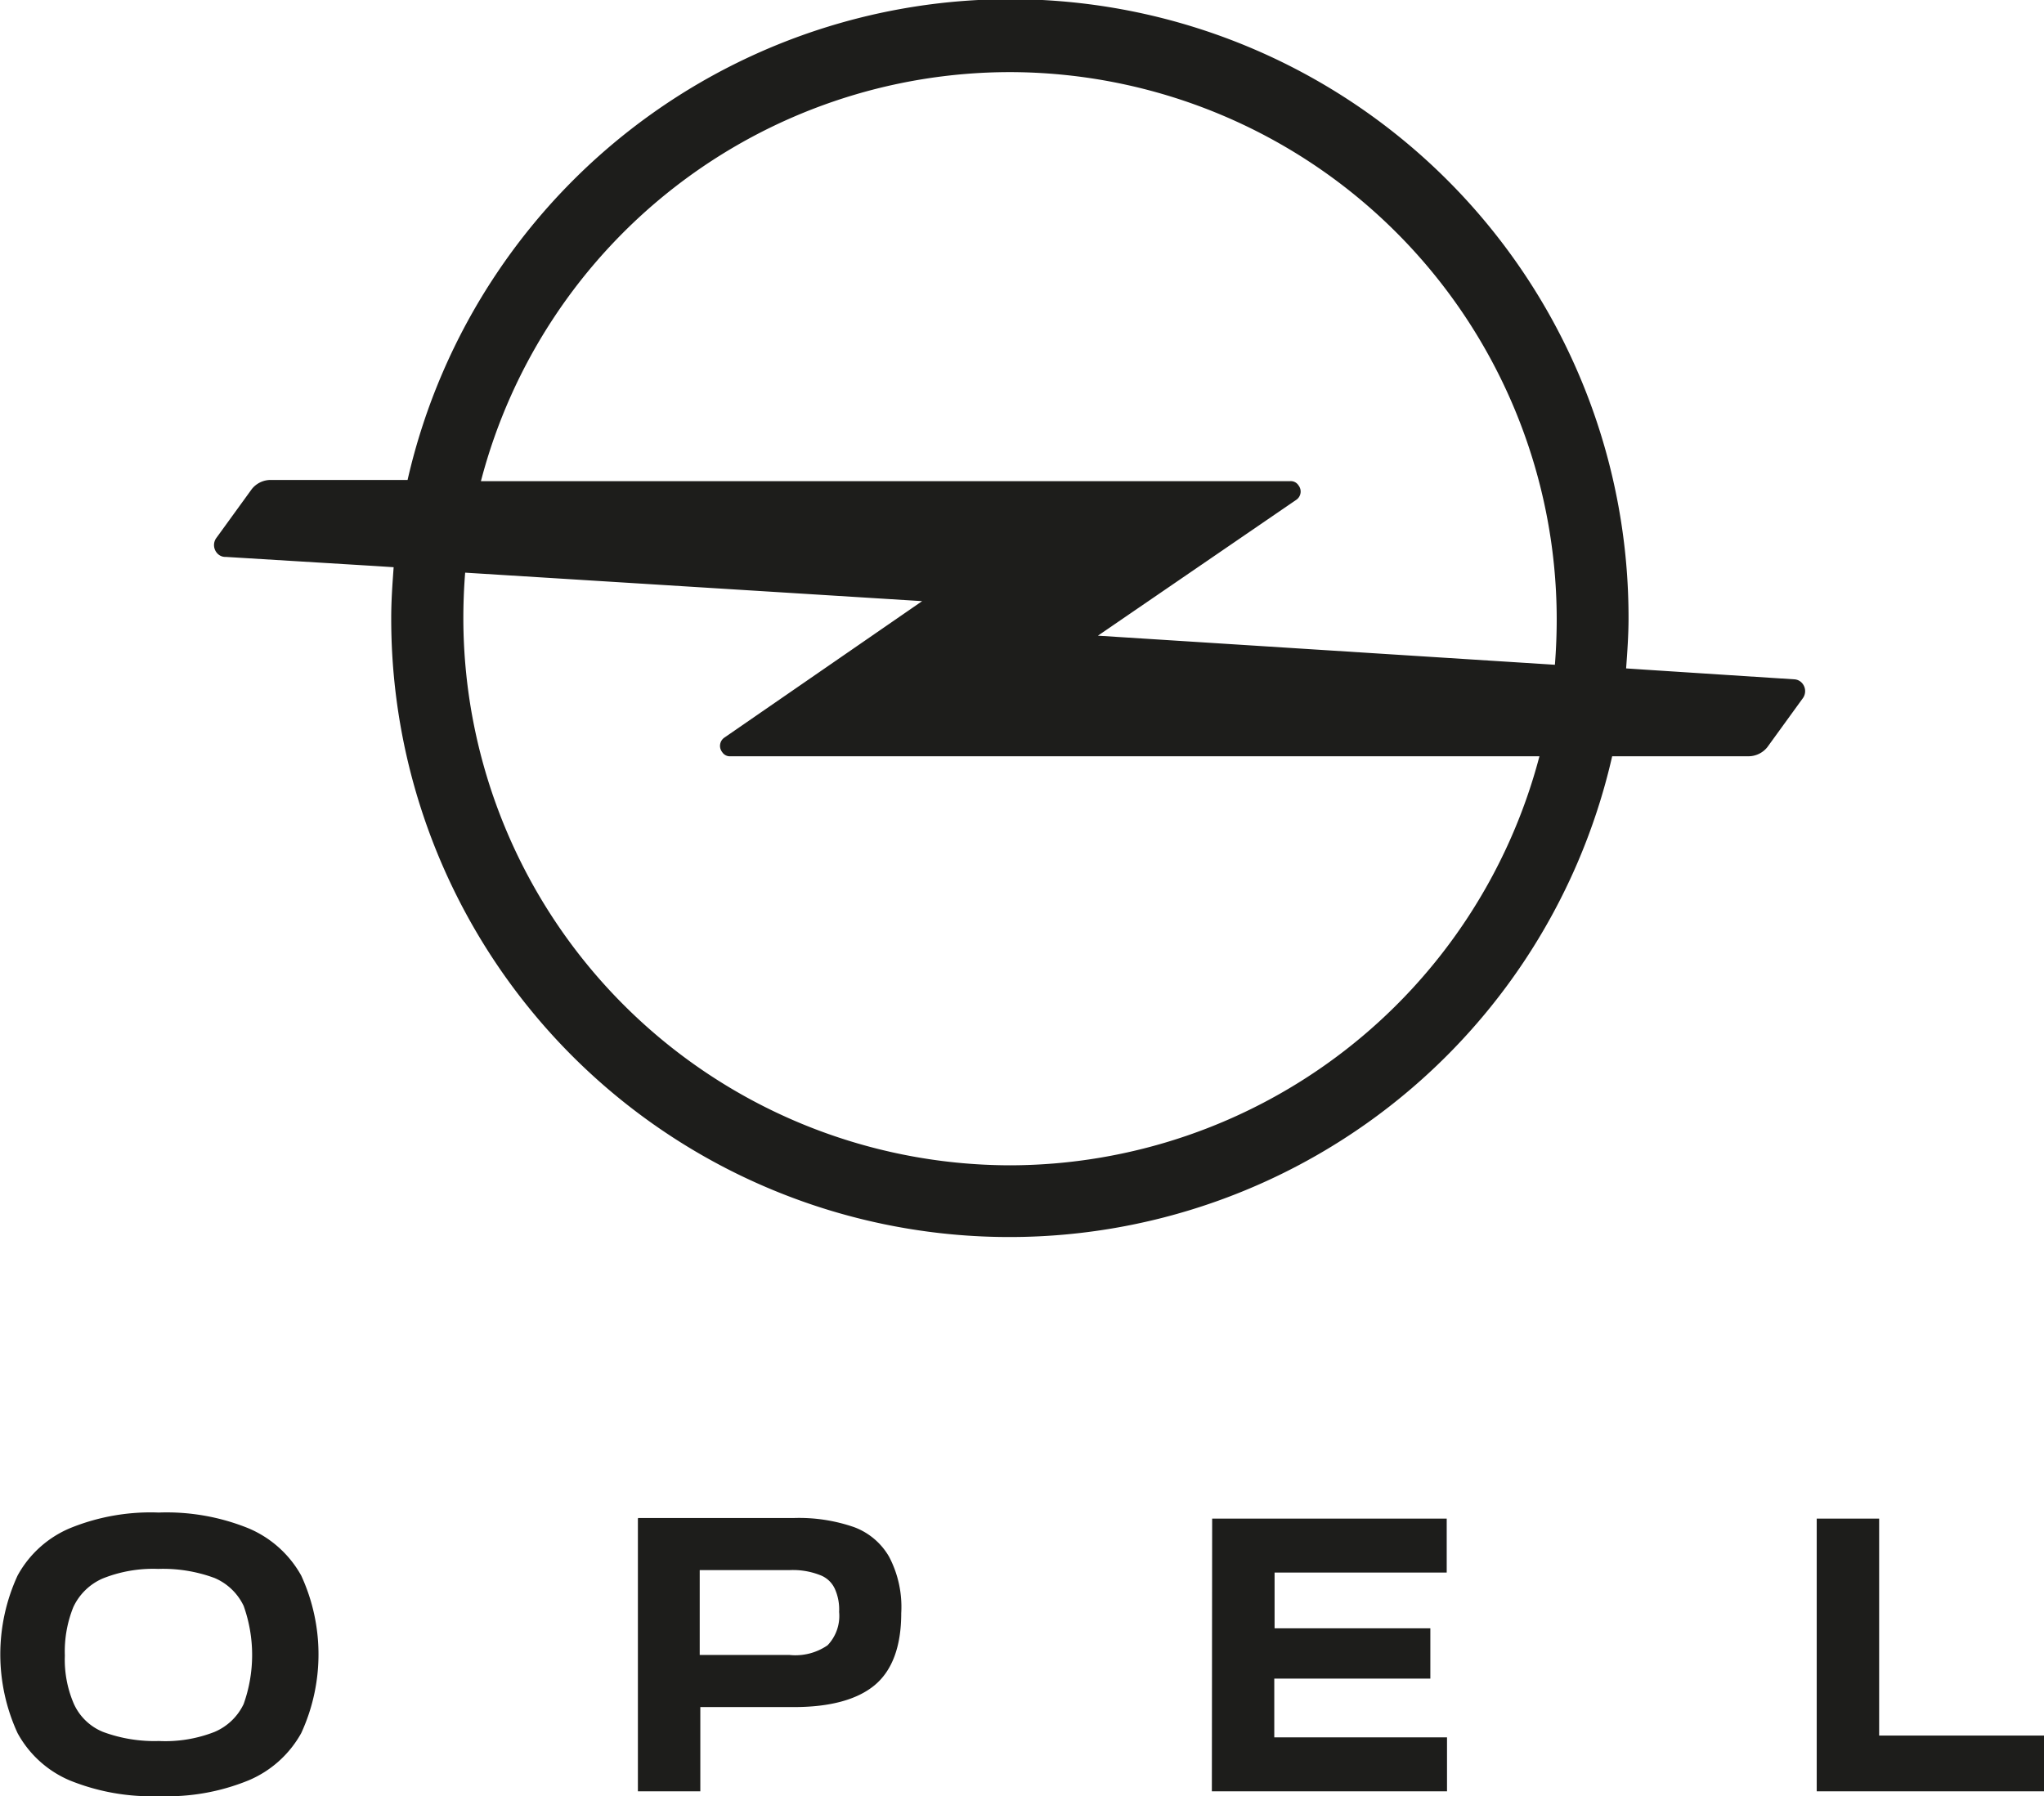
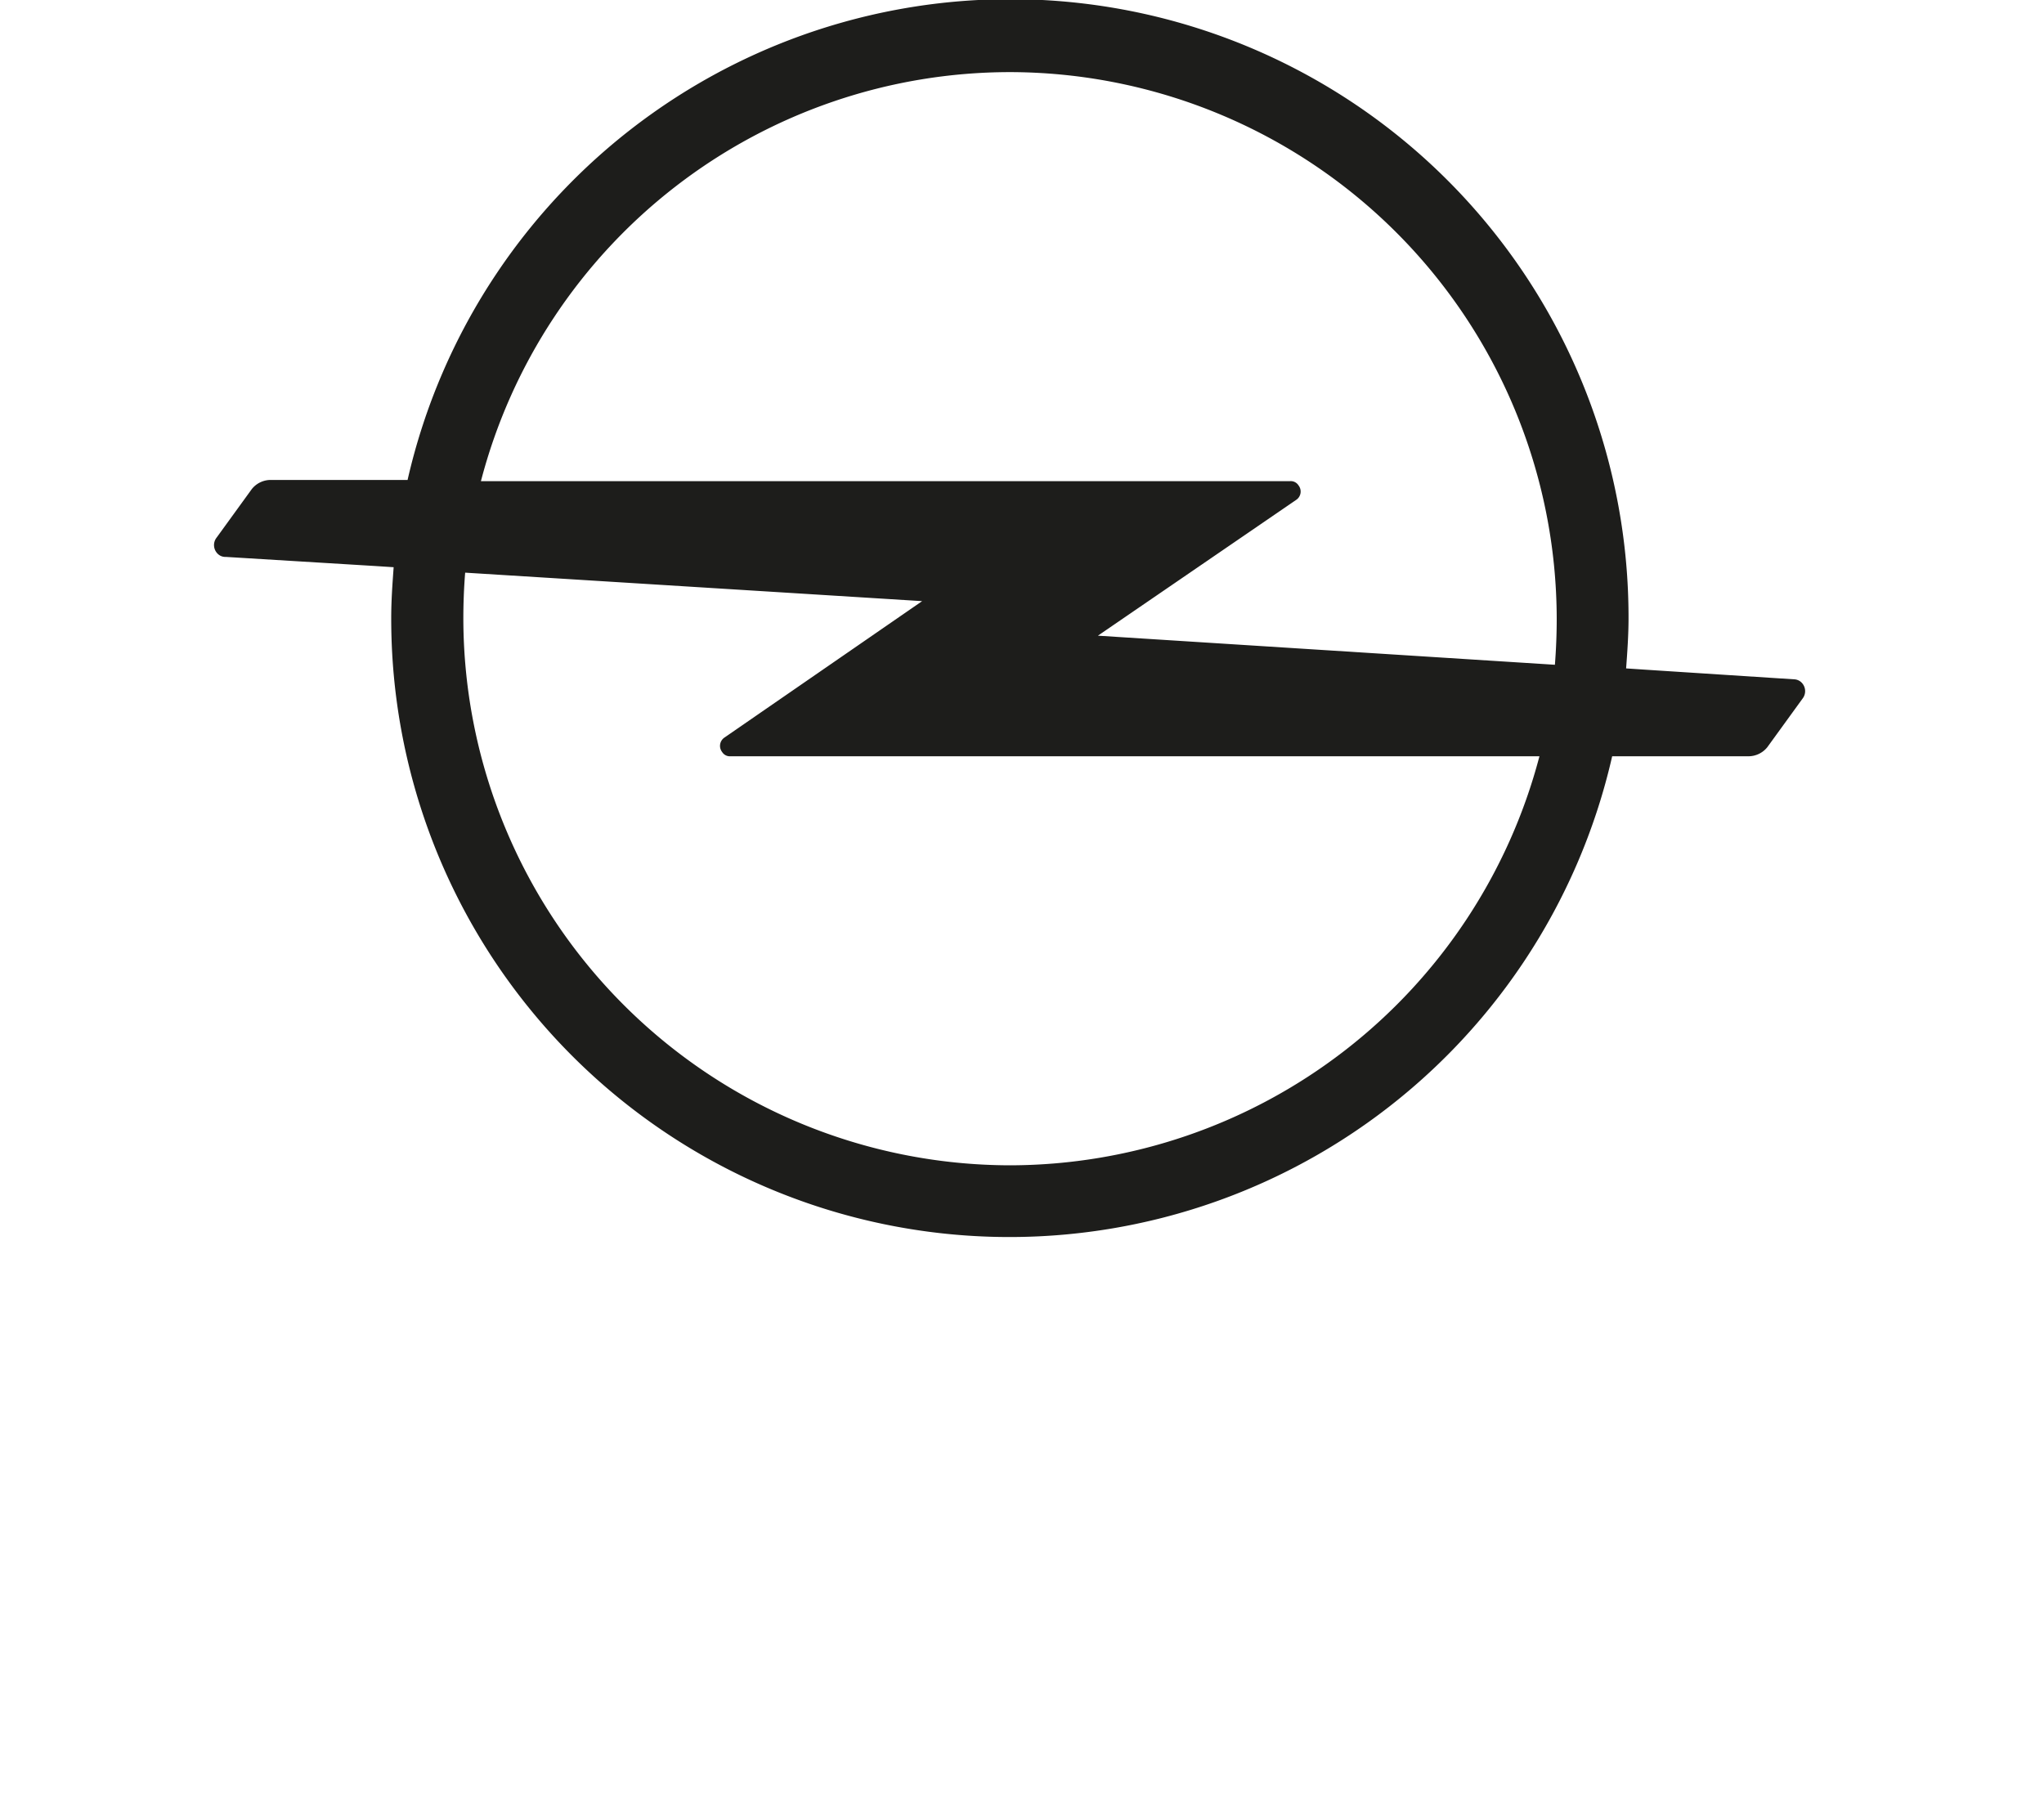
<svg xmlns="http://www.w3.org/2000/svg" viewBox="0 0 337.25 296.43">
  <defs>
    <style>.cls-1{fill:#1d1d1b;}</style>
  </defs>
  <g id="Ebene_2" data-name="Ebene 2">
    <g id="Ebene_1-2" data-name="Ebene 1">
-       <path class="cls-1" d="M337.25,295.6v-9.2h-27.2V250.6h-10.3v45Zm-137.3,0h38.8v-8.9h-28.5V277H236v-8.3h-25.7v-9.2h28.4v-8.9H200Zm-84.5-22.5v-14h14.8a12.22,12.22,0,0,1,5,.8,4.35,4.35,0,0,1,2.5,2.3,8.3,8.3,0,0,1,.7,3.8,7,7,0,0,1-1.9,5.5,9.36,9.36,0,0,1-6.3,1.6Zm-10.2-22.5v45h10.3V281.7H131c5.9,0,10.4-1.2,13.3-3.6s4.4-6.4,4.4-11.9a17.81,17.81,0,0,0-2-9.3,11.13,11.13,0,0,0-5.8-4.9,27.7,27.7,0,0,0-9.9-1.5h-25.7ZM17,285.8a9,9,0,0,1-4.8-4.6,18.38,18.38,0,0,1-1.5-8,19.58,19.58,0,0,1,1.4-8,9.55,9.55,0,0,1,4.8-4.7,22.35,22.35,0,0,1,9.2-1.6,24.54,24.54,0,0,1,9.3,1.5,9.36,9.36,0,0,1,4.8,4.6,24.13,24.13,0,0,1,0,16.2,9.36,9.36,0,0,1-4.8,4.6,22.27,22.27,0,0,1-9.2,1.5,24.35,24.35,0,0,1-9.2-1.5m24,8a17.84,17.84,0,0,0,8.7-7.8,31.07,31.07,0,0,0,0-26,17.89,17.89,0,0,0-8.7-7.8,35.9,35.9,0,0,0-14.8-2.6,35.15,35.15,0,0,0-14.7,2.6,17.66,17.66,0,0,0-8.6,7.8,31.07,31.07,0,0,0,0,26,17.66,17.66,0,0,0,8.6,7.8,35.9,35.9,0,0,0,14.8,2.6A35.43,35.43,0,0,0,41,293.8" />
      <path class="cls-1" d="M296,112.1l-24.7-1.6-3-.2c.2-2.7.4-5.5.4-8.3A102,102,0,0,0,67.25,79.2H44.65a4,4,0,0,0-3.1,1.5l-5.8,8a2,2,0,0,0,.3,2.8,1.75,1.75,0,0,0,1.2.4l24.6,1.5,3.1.2c-.2,2.8-.4,5.5-.4,8.4A102,102,0,0,0,266,124.8h22.5a4,4,0,0,0,3.1-1.5l5.8-8a2,2,0,0,0-.3-2.8,1.82,1.82,0,0,0-1.1-.4ZM166.65,11.9a90.35,90.35,0,0,1,90.2,90.2c0,2.5-.1,5.1-.3,7.6h0l-75.4-4.8,32.7-22.4a1.65,1.65,0,0,0,.4-2.4,1.51,1.51,0,0,0-1.4-.7H79.35a90.27,90.27,0,0,1,87.3-67.5Zm0,180.4a90.35,90.35,0,0,1-90.2-90.2c0-2.6.1-5.1.3-7.6l75.4,4.7-32.6,22.5a1.65,1.65,0,0,0-.4,2.4,1.51,1.51,0,0,0,1.4.7H254a90.49,90.49,0,0,1-87.3,67.5Z" />
    </g>
  </g>
</svg>